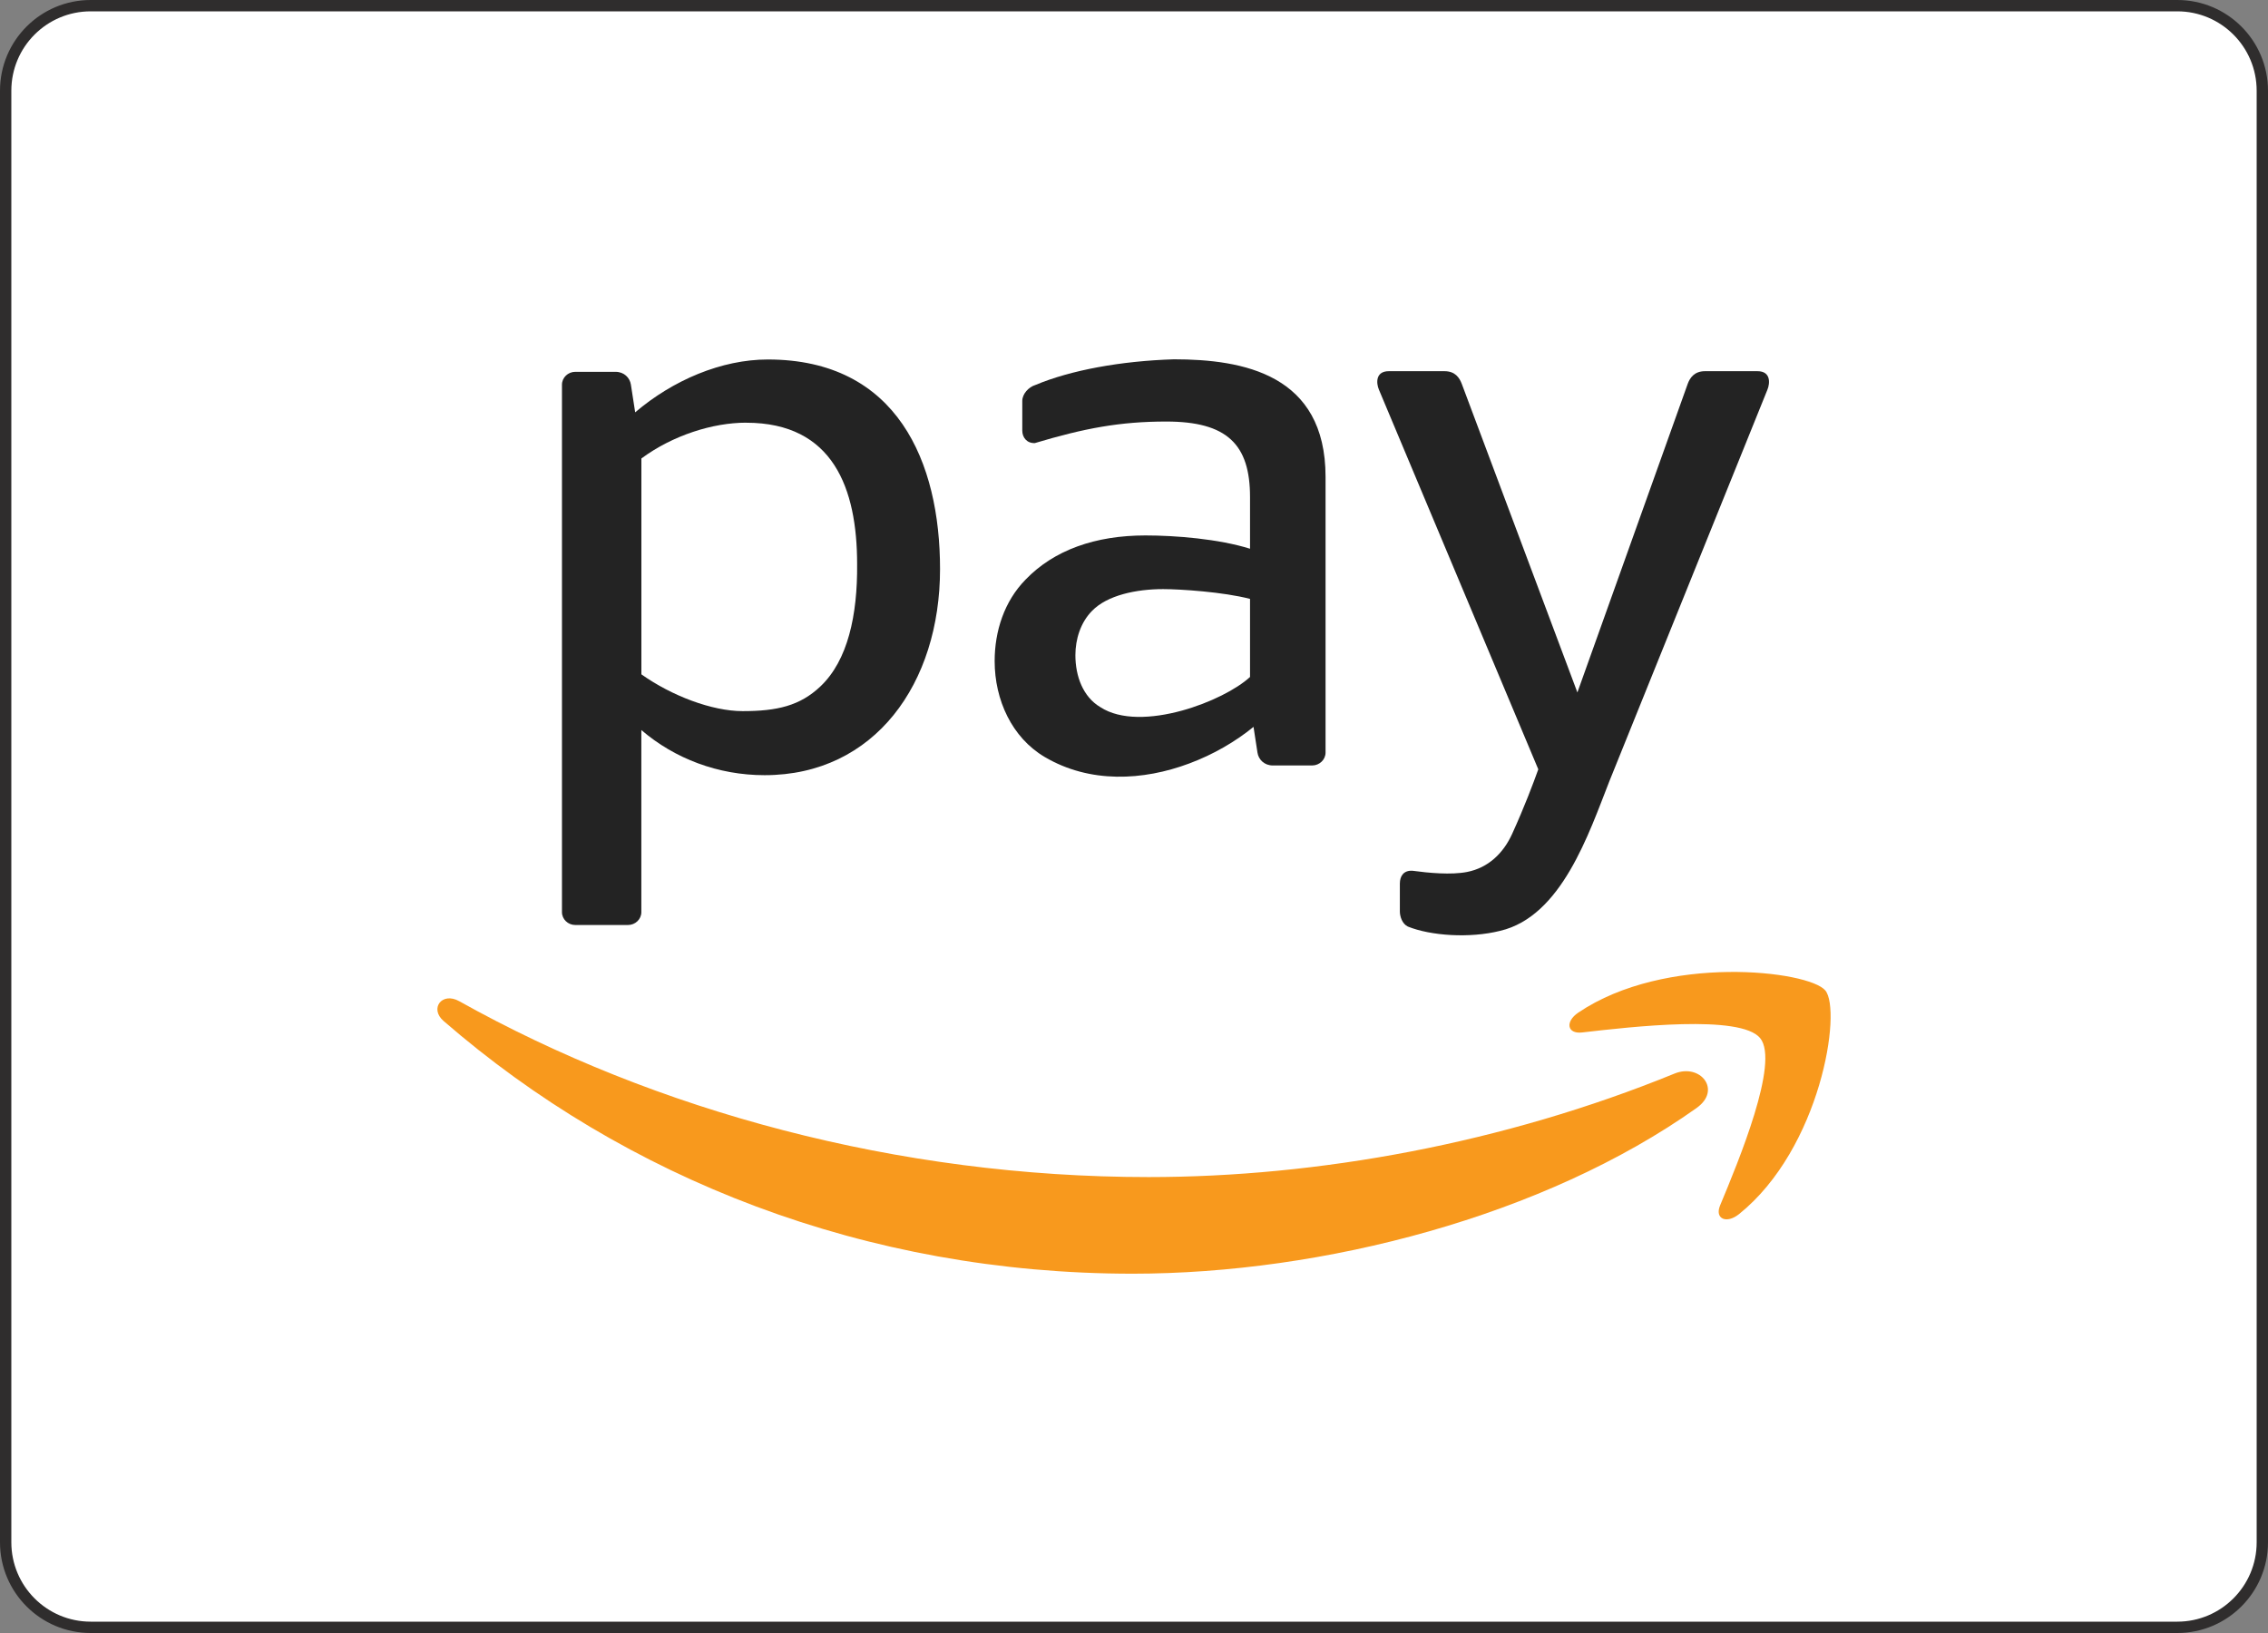
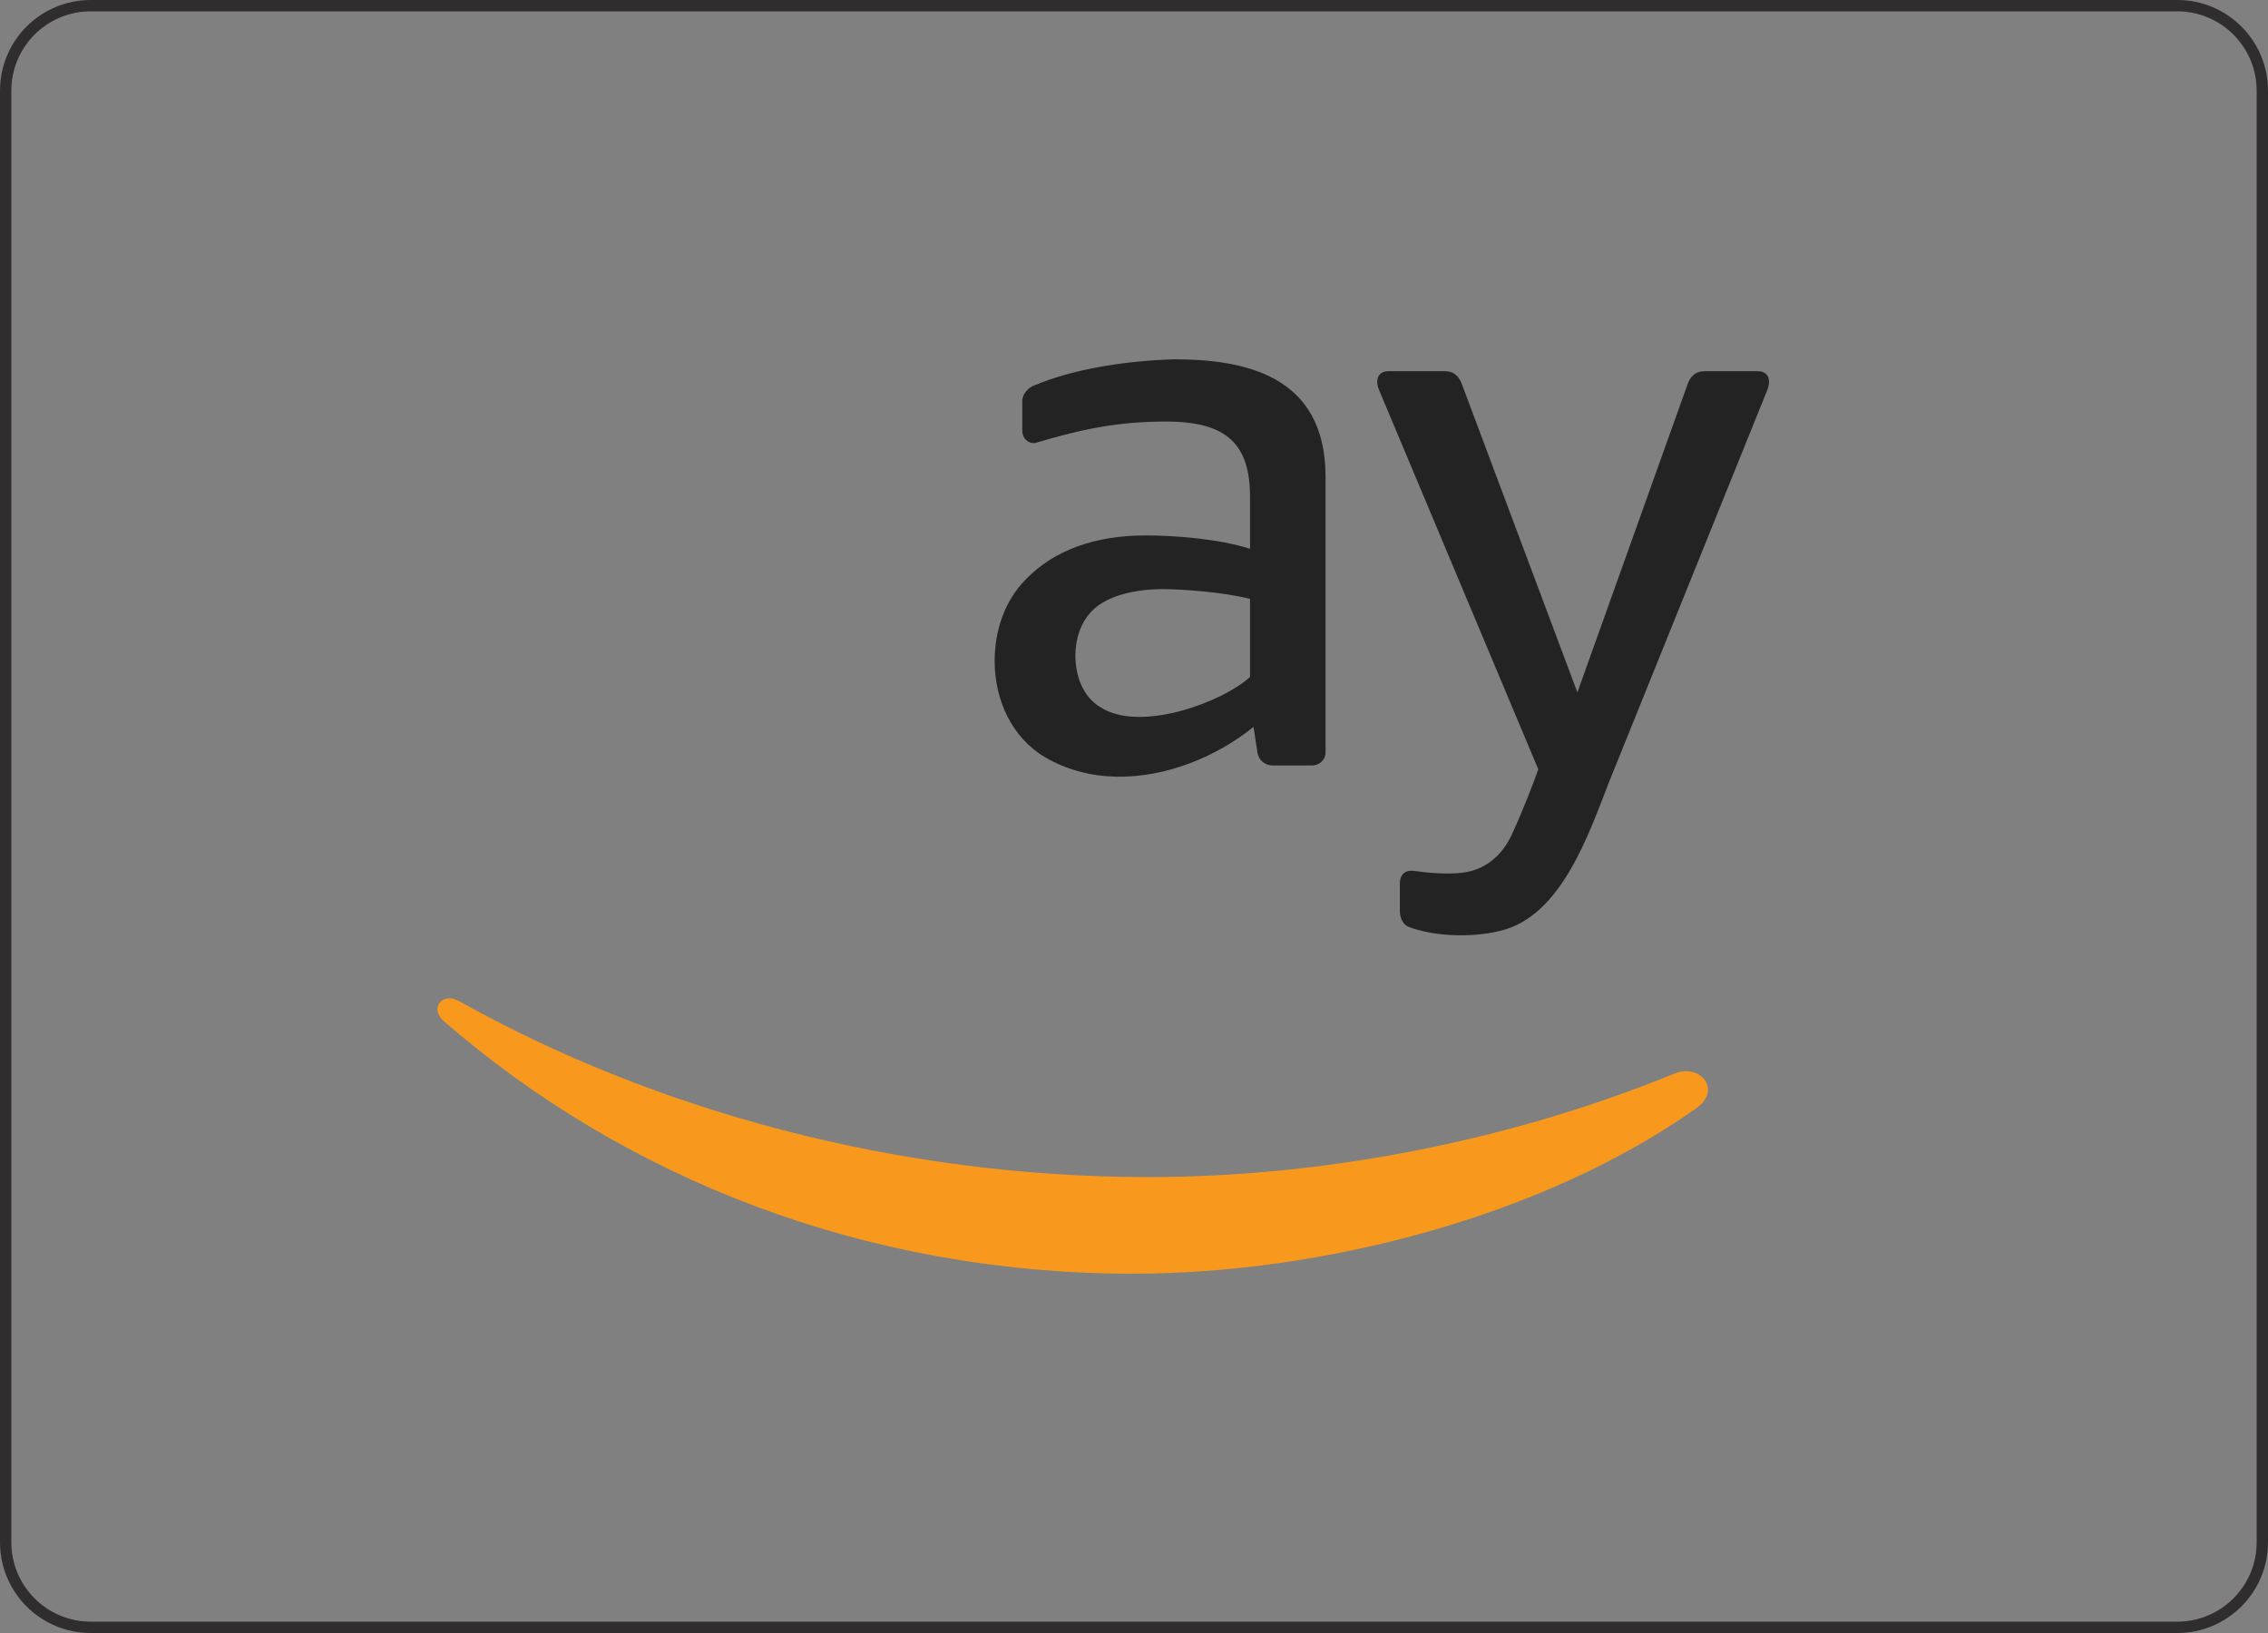
<svg xmlns="http://www.w3.org/2000/svg" width="50" height="36" viewBox="0 0 50 36" fill="none">
  <rect x="0" y="0" width="50" height="36" fill="#808080" stroke="none" />
-   <path d="M2 0.125H48C49.035 0.125 49.875 0.964 49.875 2V34C49.875 35.035 49.035 35.875 48 35.875H2C0.964 35.875 0.125 35.035 0.125 34V2C0.125 0.964 0.964 0.125 2 0.125Z" fill="white" />
  <path d="M2 0.125H48C49.035 0.125 49.875 0.964 49.875 2V34C49.875 35.035 49.035 35.875 48 35.875H2C0.964 35.875 0.125 35.035 0.125 34V2C0.125 0.964 0.964 0.125 2 0.125Z" stroke="#2F2D2D" stroke-width="0.25" />
  <path fill-rule="evenodd" clip-rule="evenodd" d="M37.406 24.424C34.043 26.811 29.168 28.079 24.97 28.079C19.086 28.079 13.788 25.988 9.778 22.507C9.464 22.233 9.744 21.86 10.123 22.071C14.449 24.492 19.797 25.949 25.323 25.949C29.049 25.949 33.147 25.206 36.917 23.667C37.485 23.436 37.962 24.028 37.406 24.423V24.424Z" fill="#F8991D" />
-   <path fill-rule="evenodd" clip-rule="evenodd" d="M38.805 22.887C38.375 22.357 35.962 22.636 34.878 22.761C34.55 22.799 34.499 22.523 34.795 22.323C36.72 21.023 39.874 21.398 40.24 21.834C40.61 22.273 40.143 25.314 38.339 26.765C38.061 26.988 37.798 26.869 37.921 26.574C38.327 25.599 39.236 23.416 38.805 22.887Z" fill="#F8991D" />
  <path fill-rule="evenodd" clip-rule="evenodd" d="M30.861 20.093V19.48C30.861 19.305 30.951 19.185 31.139 19.196C31.492 19.244 31.992 19.292 32.346 19.222C32.808 19.13 33.141 18.814 33.337 18.382C33.614 17.772 33.797 17.282 33.913 16.96L30.399 8.589C30.339 8.447 30.322 8.183 30.617 8.183H31.845C32.08 8.183 32.175 8.326 32.227 8.465L34.775 15.265L37.206 8.465C37.256 8.327 37.355 8.183 37.588 8.183H38.746C39.04 8.183 39.023 8.446 38.965 8.589L35.48 17.222C35.028 18.372 34.427 20.202 33.074 20.52C32.396 20.69 31.54 20.629 31.037 20.426C30.91 20.364 30.861 20.201 30.861 20.093Z" fill="#232323" />
  <path fill-rule="evenodd" clip-rule="evenodd" d="M29.223 16.591C29.223 16.747 29.089 16.875 28.927 16.875H28.061C27.873 16.875 27.745 16.745 27.722 16.591L27.635 16.024C27.237 16.349 26.748 16.634 26.218 16.831C25.2 17.212 24.025 17.275 23.03 16.687C22.309 16.261 21.928 15.431 21.928 14.574C21.928 13.912 22.141 13.254 22.611 12.776C23.239 12.124 24.15 11.804 25.251 11.804C25.915 11.804 26.866 11.88 27.558 12.097V10.956C27.558 9.795 27.05 9.293 25.711 9.293C24.687 9.293 23.904 9.442 22.814 9.768C22.639 9.774 22.537 9.646 22.537 9.491V8.84C22.537 8.684 22.676 8.533 22.826 8.487C23.604 8.161 24.706 7.958 25.879 7.921C27.407 7.921 29.223 8.251 29.223 10.512V16.592V16.591ZM27.558 14.925V13.203C26.976 13.05 26.014 12.987 25.642 12.987C25.054 12.987 24.41 13.12 24.074 13.468C23.822 13.724 23.708 14.091 23.708 14.444C23.708 14.903 23.874 15.362 24.258 15.589C24.705 15.881 25.399 15.845 26.051 15.667C26.677 15.496 27.265 15.194 27.558 14.924V14.925Z" fill="#232323" />
-   <path fill-rule="evenodd" clip-rule="evenodd" d="M16.45 9.319C18.372 9.319 18.896 10.773 18.896 12.437C18.906 13.559 18.692 14.559 18.088 15.131C17.636 15.56 17.131 15.677 16.372 15.677C15.695 15.677 14.805 15.338 14.14 14.866V10.107C14.832 9.596 15.715 9.318 16.451 9.318L16.45 9.319ZM13.844 20.392H12.683C12.521 20.392 12.389 20.264 12.389 20.109V8.481C12.389 8.325 12.521 8.197 12.683 8.197H13.571C13.758 8.197 13.886 8.327 13.909 8.481L14.003 9.09C14.836 8.38 15.906 7.925 16.927 7.925C19.784 7.925 20.724 10.19 20.724 12.545C20.724 15.064 19.286 17.089 16.856 17.089C15.832 17.089 14.874 16.725 14.139 16.094V20.109C14.139 20.265 14.006 20.392 13.844 20.392Z" fill="#232323" />
</svg>